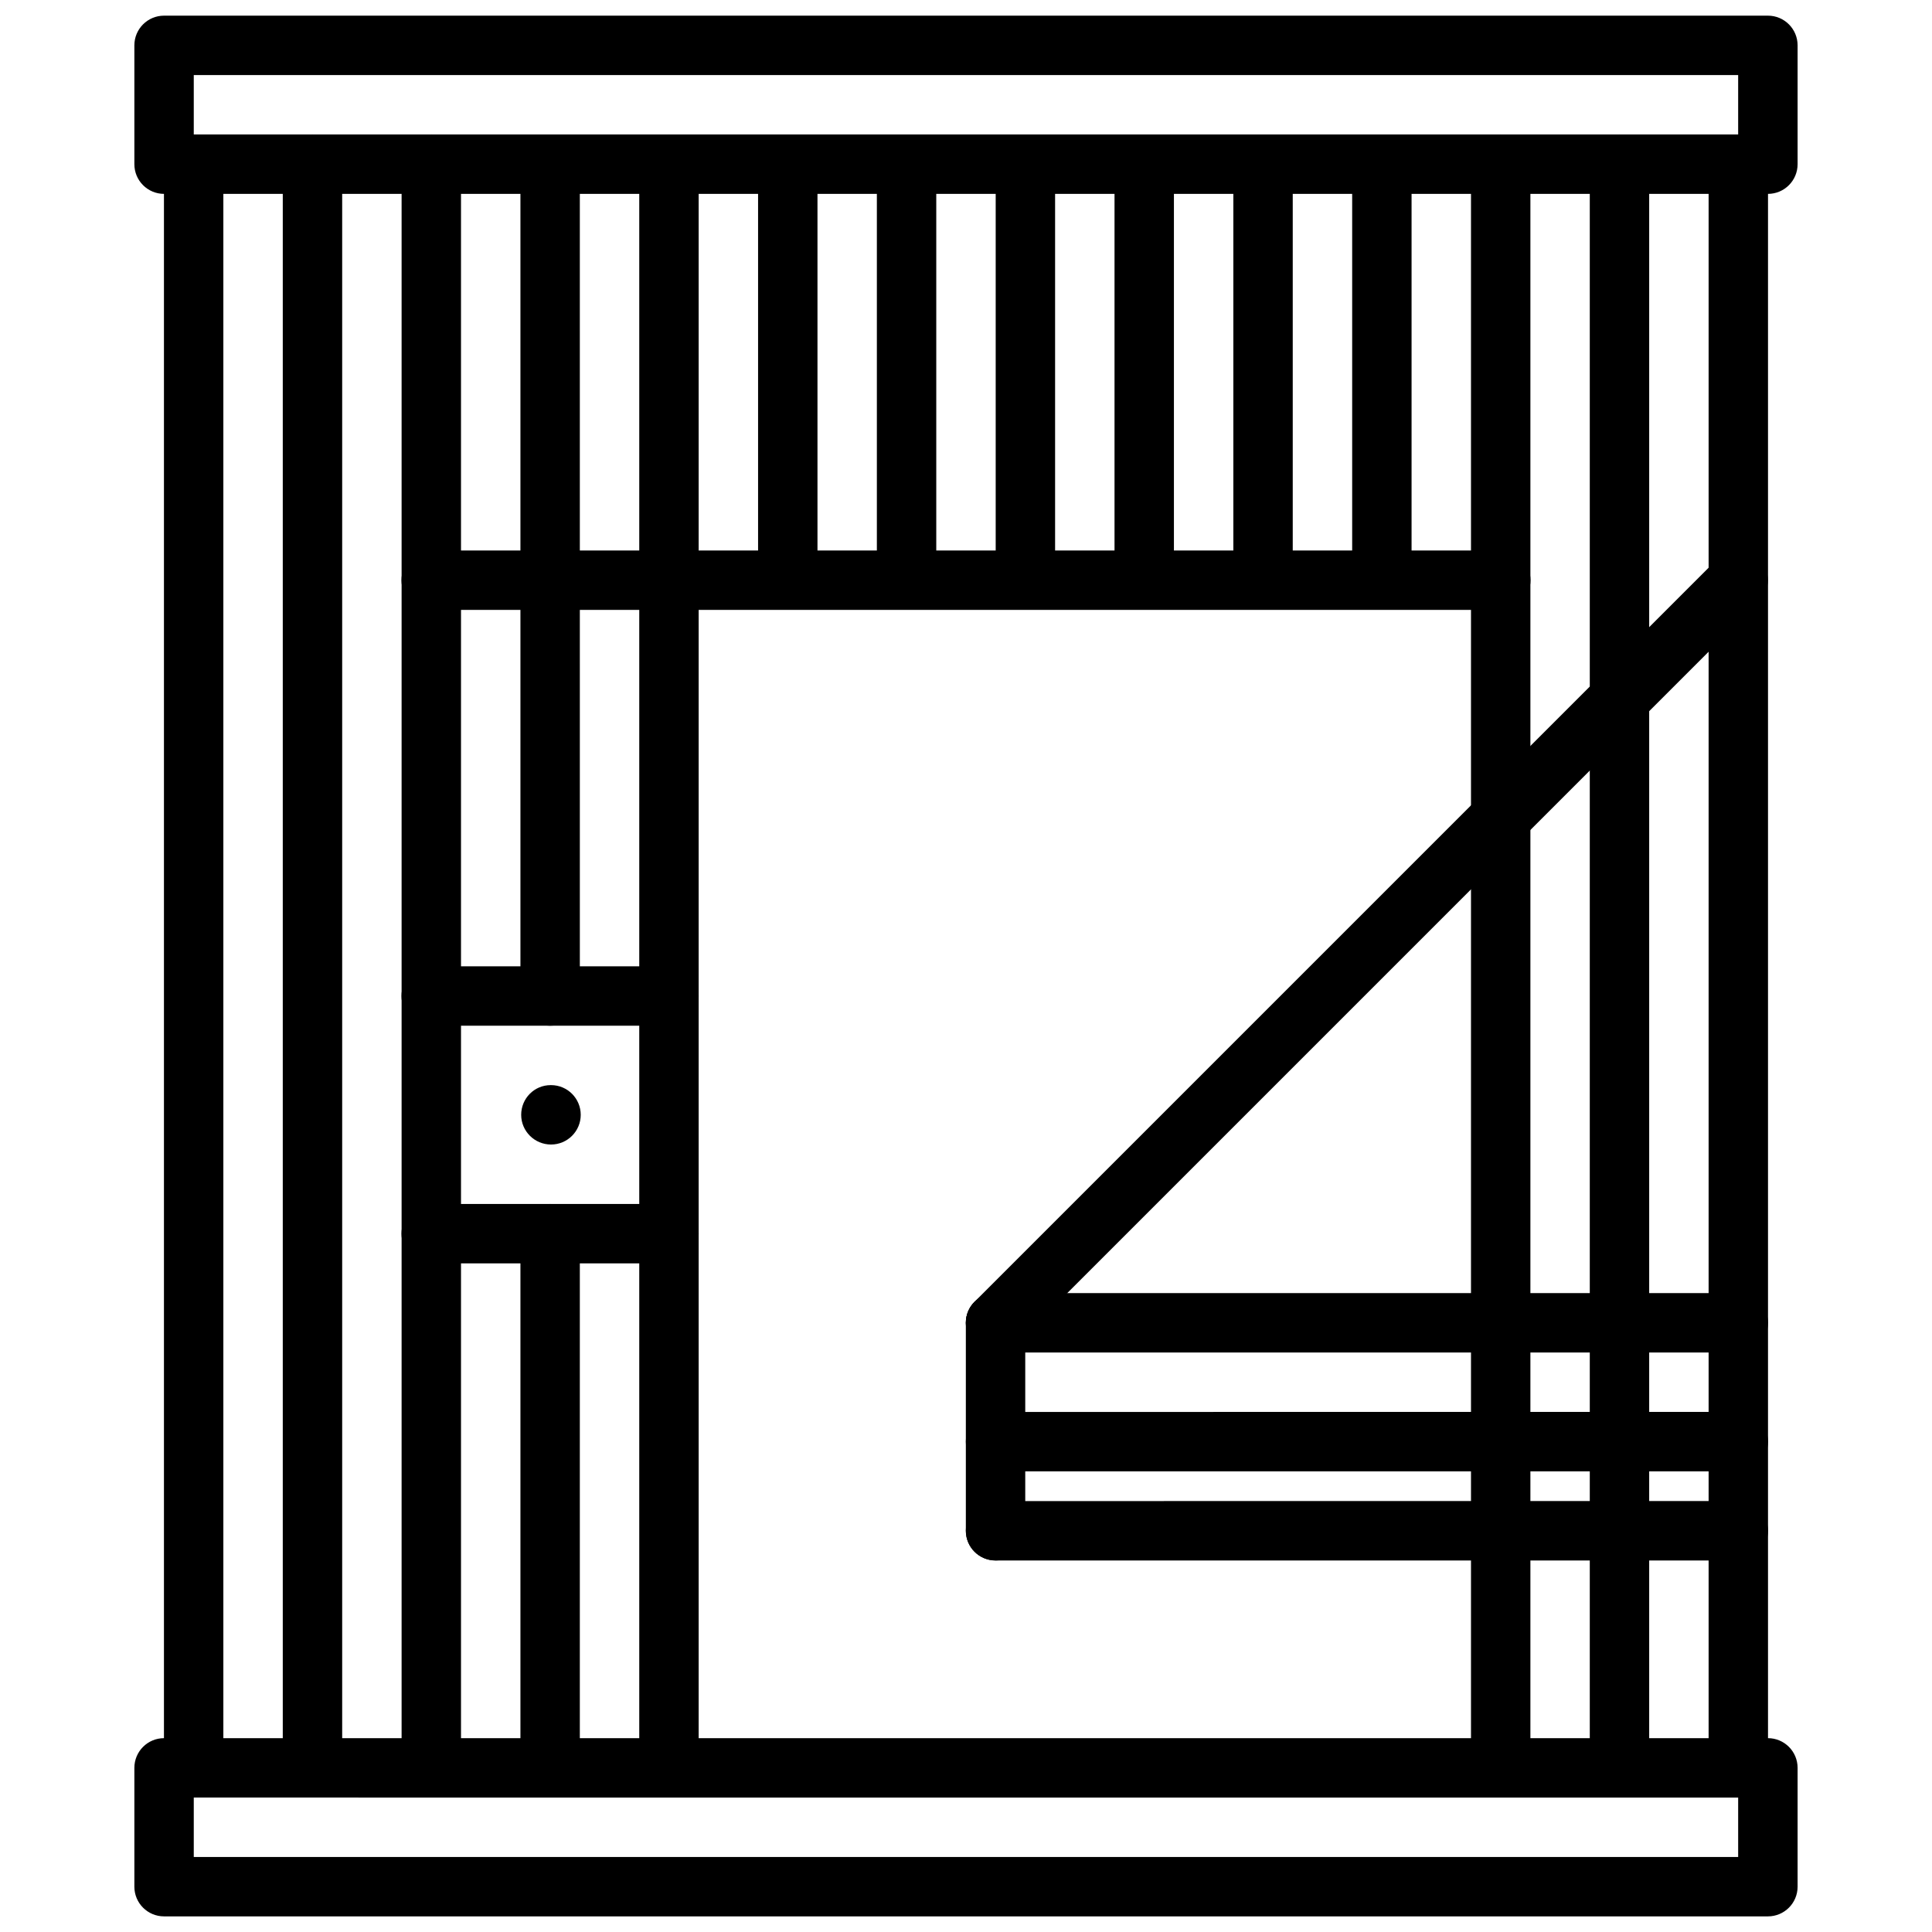
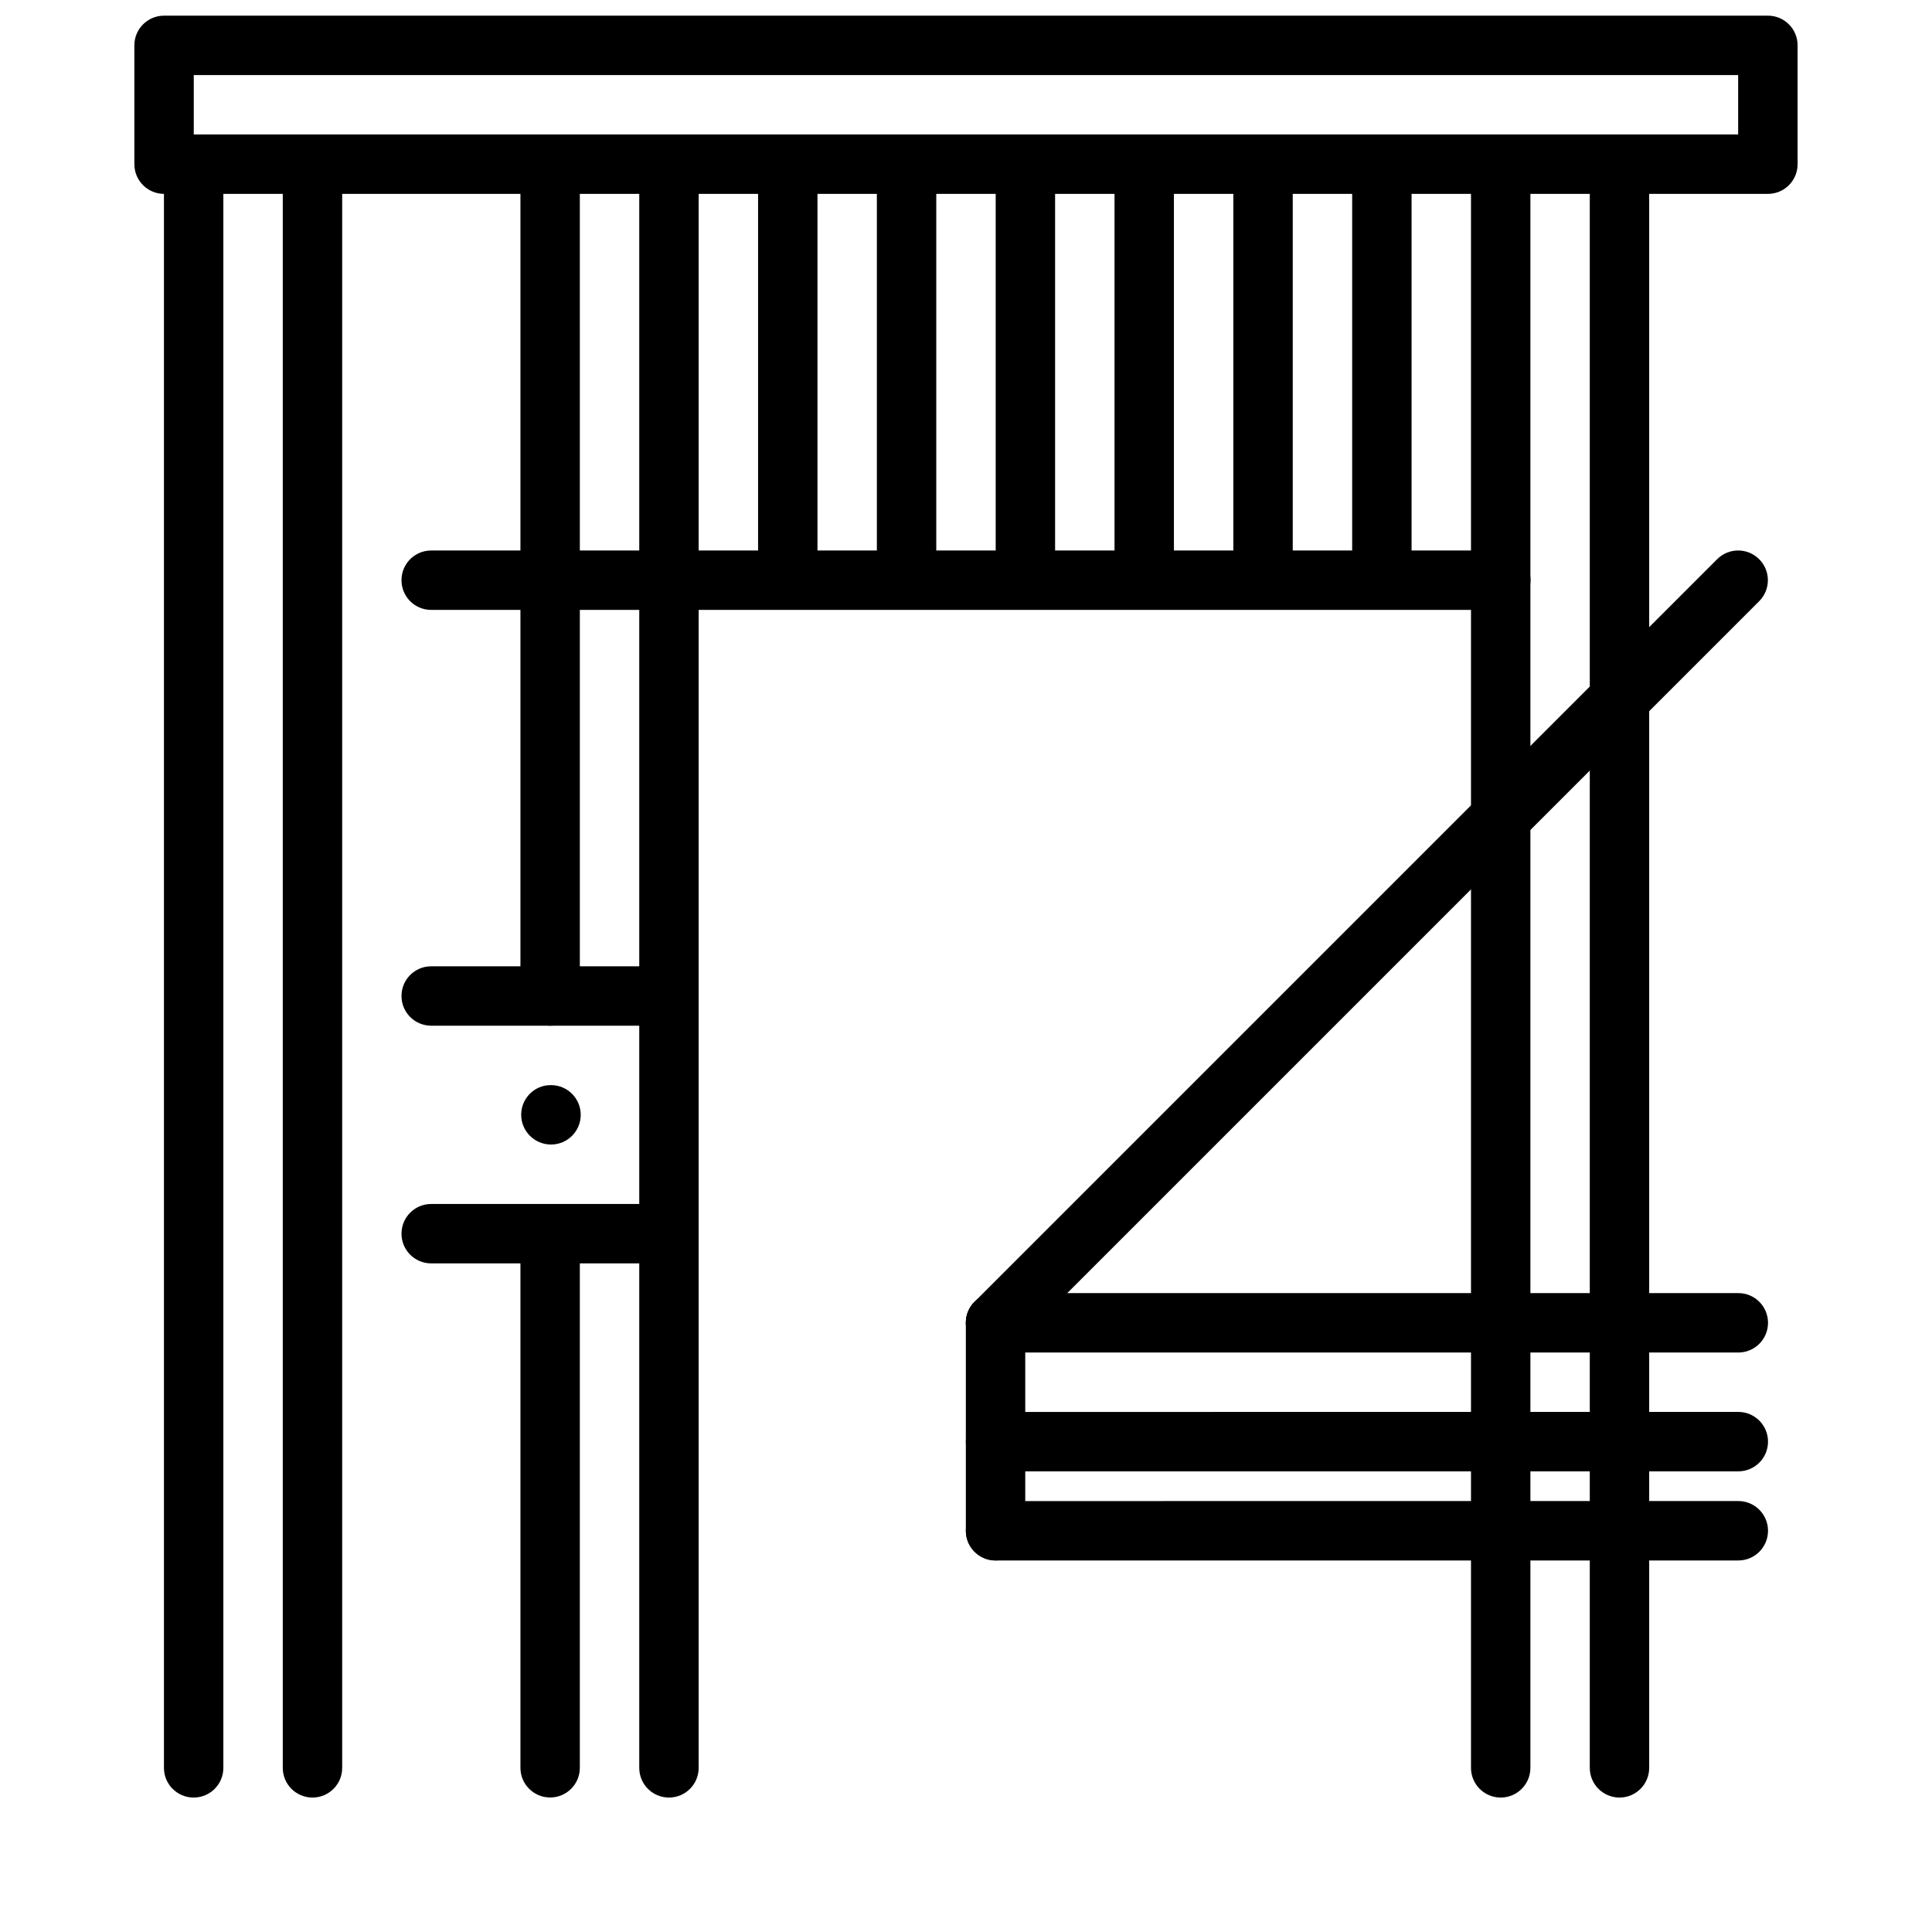
<svg xmlns="http://www.w3.org/2000/svg" width="800px" height="800px" version="1.1" viewBox="144 144 512 512">
  <defs>
    <clipPath id="b">
      <path d="m179 148.09h442v47.906h-442z" />
    </clipPath>
    <clipPath id="a">
      <path d="m179 604h442v47.902h-442z" />
    </clipPath>
  </defs>
  <g clip-path="url(#b)">
    <path d="m612.51 195.38h-425.03c-4.352 0-7.871-3.519-7.871-7.871v-31.488c0-4.352 3.519-7.871 7.871-7.871h425.03c4.352 0 7.871 3.519 7.871 7.871v31.488c0 4.352-3.519 7.871-7.871 7.871zm-417.16-15.746h409.28v-15.742h-409.28z" />
  </g>
  <g clip-path="url(#a)">
-     <path d="m612.51 651.86h-425.03c-4.352 0-7.871-3.519-7.871-7.871v-31.488c0-4.352 3.519-7.871 7.871-7.871h425.03c4.352 0 7.871 3.519 7.871 7.871v31.488c0 4.352-3.519 7.871-7.871 7.871zm-417.16-15.742h409.28v-15.742l-409.28-0.004z" />
-   </g>
+     </g>
  <path d="m195.32 620.37c-4.352 0-7.871-3.519-7.871-7.871v-425c0-4.352 3.519-7.871 7.871-7.871 4.352 0 7.871 3.519 7.871 7.871v425c0.004 4.352-3.516 7.871-7.871 7.871z" />
  <path d="m226.81 620.37c-4.352 0-7.871-3.519-7.871-7.871v-425c0-4.352 3.519-7.871 7.871-7.871s7.871 3.519 7.871 7.871v425c0.004 4.352-3.516 7.871-7.871 7.871z" />
-   <path d="m258.3 620.37c-4.352 0-7.871-3.519-7.871-7.871v-425c0-4.352 3.519-7.871 7.871-7.871 4.352 0 7.871 3.519 7.871 7.871v425c0.004 4.352-3.516 7.871-7.871 7.871z" />
-   <path d="m289.79 415.82c-4.352 0-7.871-3.519-7.871-7.871v-220.45c0-4.352 3.519-7.871 7.871-7.871 4.352 0 7.871 3.519 7.871 7.871l0.004 220.45c0 4.352-3.519 7.871-7.875 7.871z" />
+   <path d="m289.79 415.82c-4.352 0-7.871-3.519-7.871-7.871v-220.45c0-4.352 3.519-7.871 7.871-7.871 4.352 0 7.871 3.519 7.871 7.871l0.004 220.45c0 4.352-3.519 7.871-7.875 7.871" />
  <path d="m321.28 620.37c-4.352 0-7.871-3.519-7.871-7.871v-425c0-4.352 3.519-7.871 7.871-7.871 4.352 0 7.871 3.519 7.871 7.871v425c0 4.352-3.516 7.871-7.871 7.871z" />
  <path d="m352.77 305.18c-4.352 0-7.871-3.519-7.871-7.871v-109.81c0-4.352 3.519-7.871 7.871-7.871s7.871 3.519 7.871 7.871v109.81c0 4.352-3.516 7.871-7.871 7.871z" />
  <path d="m384.25 305.18c-4.352 0-7.871-3.519-7.871-7.871v-109.81c0-4.352 3.519-7.871 7.871-7.871 4.352 0 7.871 3.519 7.871 7.871v109.81c0 4.352-3.516 7.871-7.871 7.871z" />
  <path d="m415.74 305.18c-4.352 0-7.871-3.519-7.871-7.871v-109.81c0-4.352 3.519-7.871 7.871-7.871 4.352 0 7.871 3.519 7.871 7.871v109.81c0 4.352-3.516 7.871-7.871 7.871z" />
  <path d="m447.23 305.18c-4.352 0-7.871-3.519-7.871-7.871v-109.81c0-4.352 3.519-7.871 7.871-7.871 4.352 0 7.871 3.519 7.871 7.871v109.81c0 4.352-3.519 7.871-7.871 7.871z" />
  <path d="m478.72 305.18c-4.352 0-7.871-3.519-7.871-7.871v-109.81c0-4.352 3.519-7.871 7.871-7.871s7.871 3.519 7.871 7.871v109.81c0 4.352-3.519 7.871-7.871 7.871z" />
  <path d="m510.21 305.18c-4.352 0-7.871-3.519-7.871-7.871v-109.81c0-4.352 3.519-7.871 7.871-7.871 4.352 0 7.871 3.519 7.871 7.871v109.81c0 4.352-3.519 7.871-7.871 7.871z" />
  <path d="m541.7 620.37c-4.352 0-7.871-3.519-7.871-7.871v-425c0-4.352 3.519-7.871 7.871-7.871 4.352 0 7.871 3.519 7.871 7.871v425c0 4.352-3.519 7.871-7.871 7.871z" />
  <path d="m573.18 620.37c-4.352 0-7.871-3.519-7.871-7.871v-425c0-4.352 3.519-7.871 7.871-7.871 4.352 0 7.871 3.519 7.871 7.871v425c0 4.352-3.519 7.871-7.871 7.871z" />
-   <path d="m604.67 620.37c-4.352 0-7.871-3.519-7.871-7.871v-425c0-4.352 3.519-7.871 7.871-7.871s7.871 3.519 7.871 7.871v425c0 4.352-3.519 7.871-7.871 7.871z" />
  <path d="m541.73 305.63h-283.46c-4.352 0-7.871-3.519-7.871-7.871 0-4.352 3.519-7.871 7.871-7.871h283.46c4.352 0 7.871 3.519 7.871 7.871 0 4.352-3.519 7.871-7.871 7.871z" />
  <path d="m321.28 415.82h-63.008c-4.352 0-7.871-3.519-7.871-7.871 0-4.352 3.519-7.871 7.871-7.871h63.008c4.352 0 7.871 3.519 7.871 7.871 0 4.352-3.516 7.871-7.871 7.871z" />
  <path d="m321.28 478.81h-63.008c-4.352 0-7.871-3.519-7.871-7.871 0-4.352 3.519-7.871 7.871-7.871h63.008c4.352 0 7.871 3.519 7.871 7.871 0 4.352-3.516 7.871-7.871 7.871z" />
  <path d="m289.79 620.35c-4.352 0-7.871-3.519-7.871-7.871v-141.54c0-4.352 3.519-7.871 7.871-7.871 4.352 0 7.871 3.519 7.871 7.871v141.54c0.004 4.352-3.516 7.871-7.871 7.871z" />
  <path d="m290.03 447.31c-4.352 0-7.91-3.519-7.91-7.871s3.481-7.871 7.824-7.871h0.086c4.344 0 7.871 3.519 7.871 7.871s-3.527 7.871-7.871 7.871z" />
  <path d="m604.67 533.92h-196.84c-4.352 0-7.871-3.519-7.871-7.871s3.519-7.871 7.871-7.871l196.84-0.004c4.352 0 7.871 3.519 7.871 7.871 0 4.356-3.519 7.875-7.871 7.875z" />
  <path d="m604.67 502.43h-196.84c-4.352 0-7.871-3.519-7.871-7.871 0-4.352 3.519-7.871 7.871-7.871l196.84-0.004c4.352 0 7.871 3.519 7.871 7.871 0 4.356-3.519 7.875-7.871 7.875z" />
  <path d="m604.67 557.54h-196.84c-4.352 0-7.871-3.519-7.871-7.871 0-4.352 3.519-7.871 7.871-7.871l196.84-0.004c4.352 0 7.871 3.519 7.871 7.871 0 4.356-3.519 7.875-7.871 7.875z" />
  <path d="m407.83 557.54c-4.352 0-7.871-3.519-7.871-7.871v-55.105c0-4.352 3.519-7.871 7.871-7.871 4.352 0 7.871 3.519 7.871 7.871v55.105c0 4.344-3.519 7.871-7.871 7.871z" />
  <path d="m407.83 502.43c-2.016 0-4.031-0.77-5.566-2.305-3.078-3.078-3.078-8.055 0-11.133l196.8-196.8c3.078-3.078 8.055-3.078 11.133 0s3.078 8.055 0 11.133l-196.8 196.8c-1.535 1.531-3.551 2.305-5.566 2.305z" />
</svg>